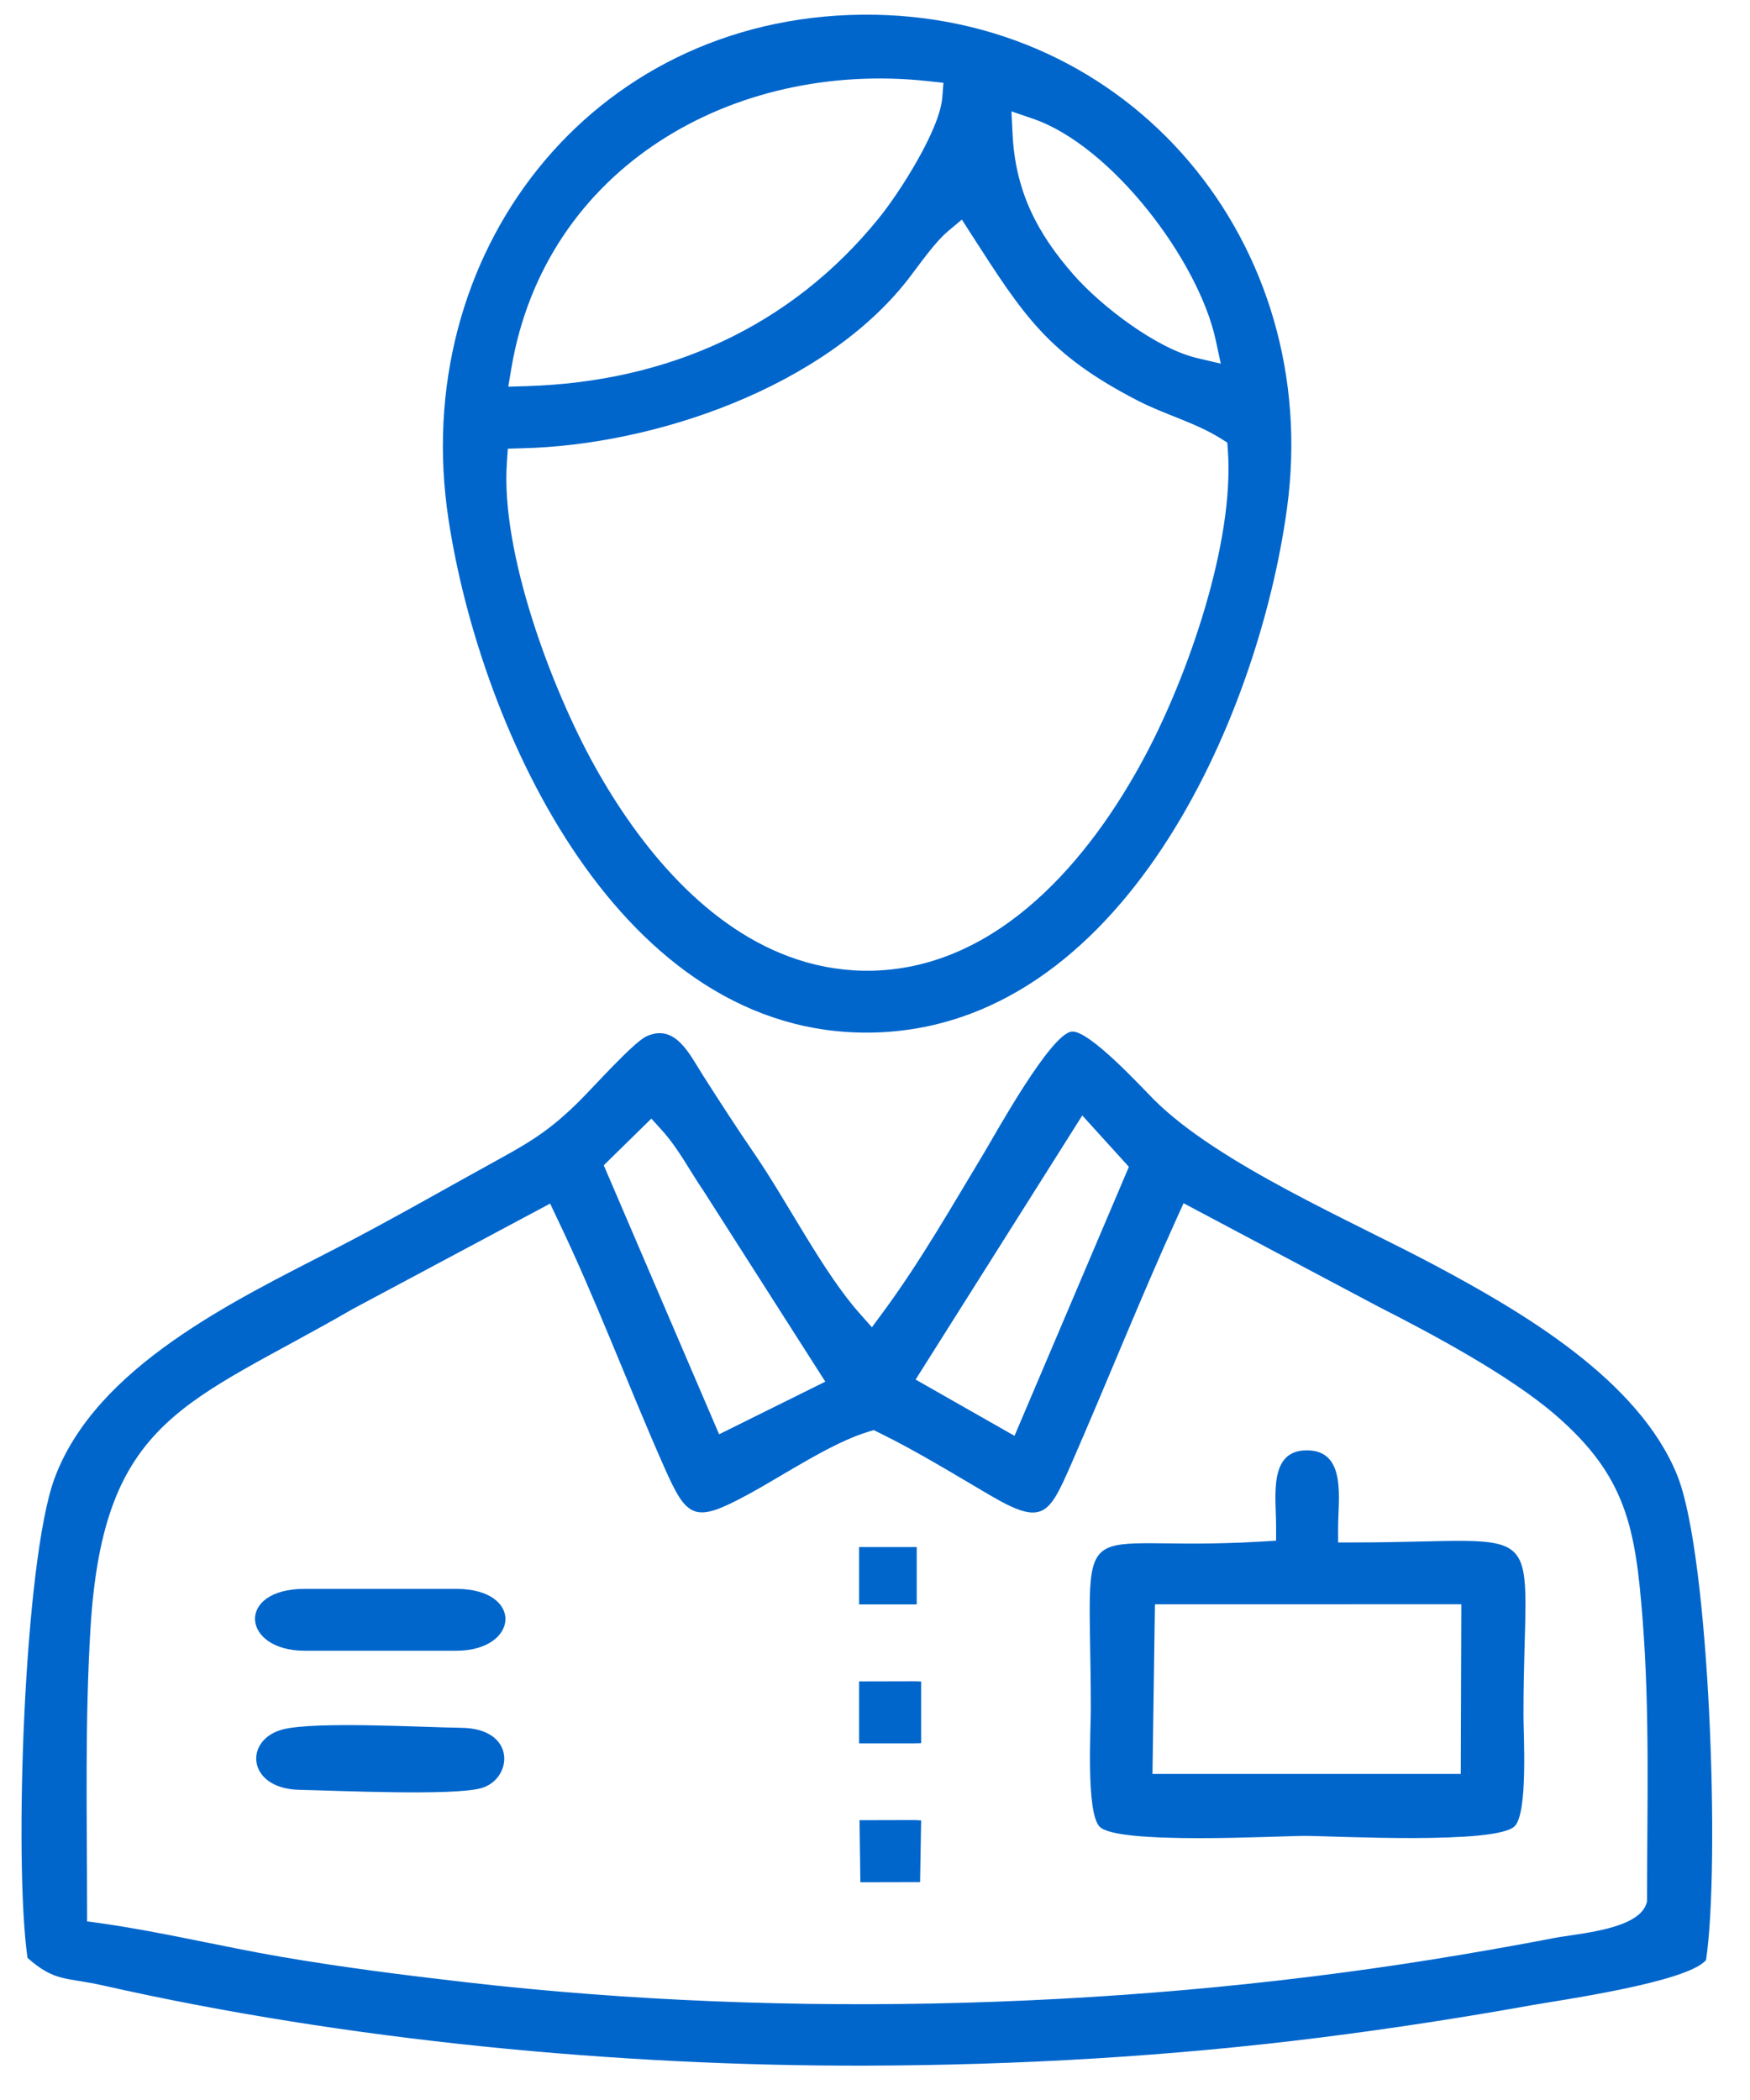
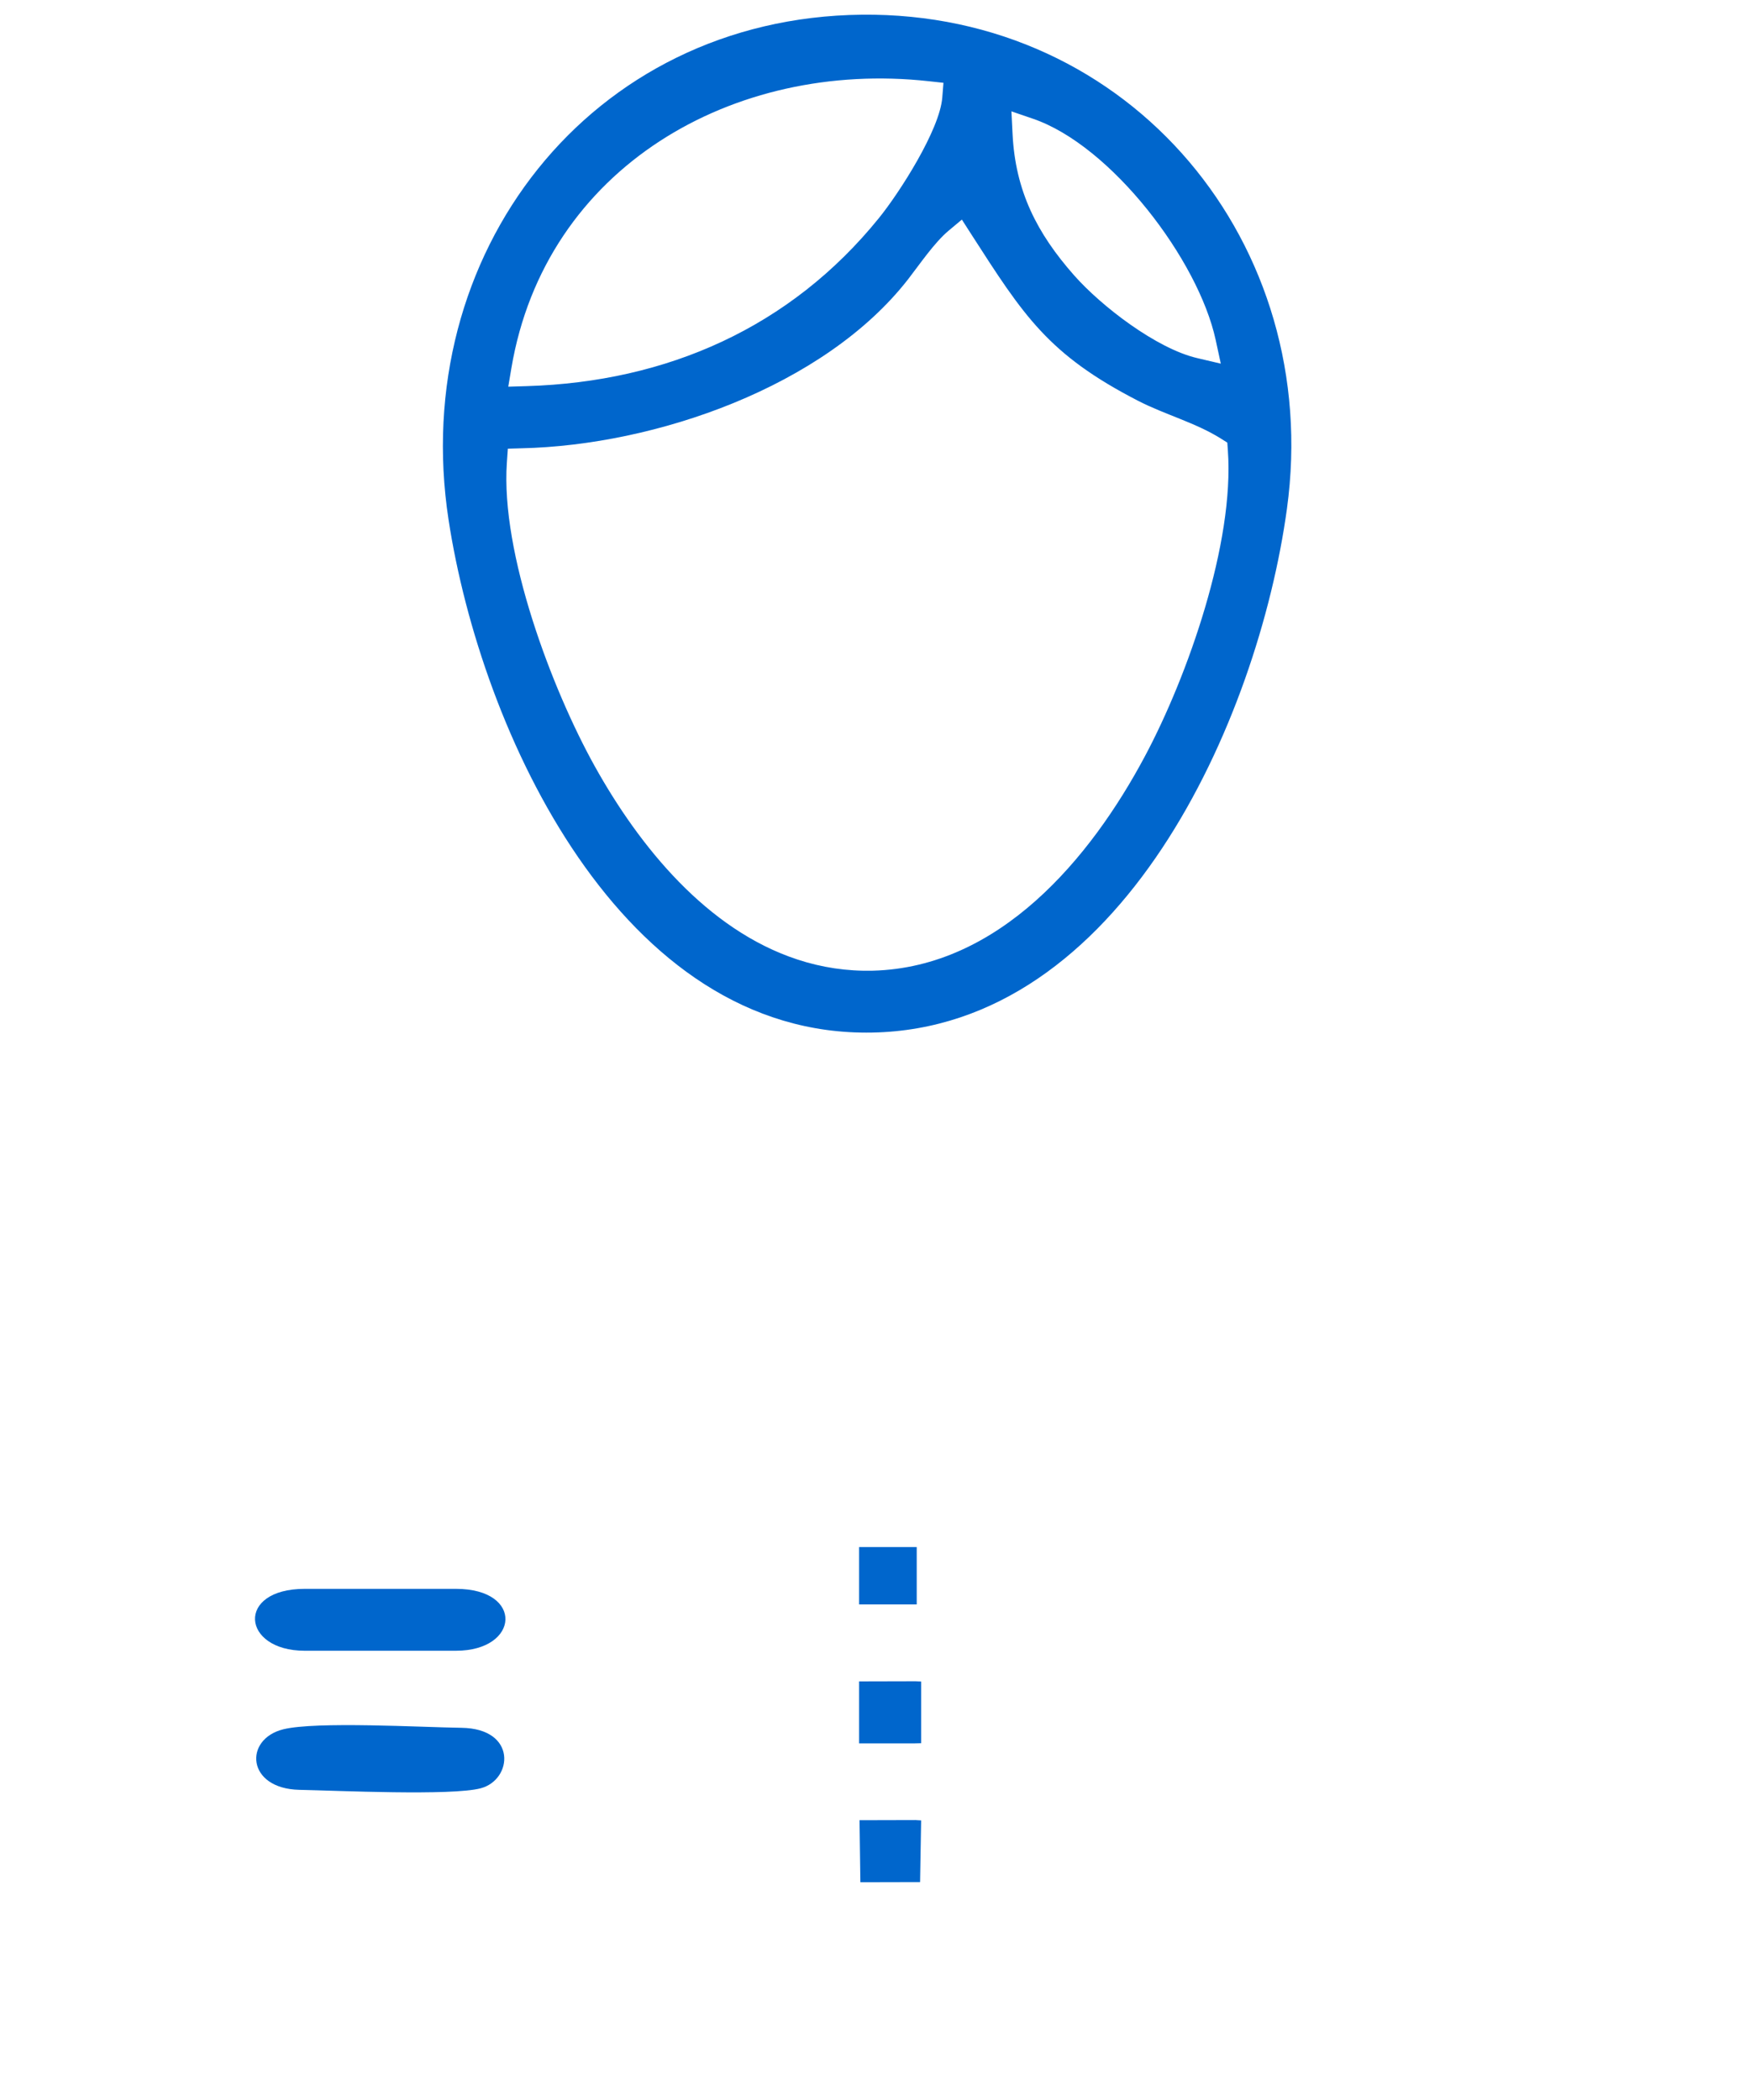
<svg xmlns="http://www.w3.org/2000/svg" height="30" viewBox="0 0 25 30" width="25">
  <g fill="#0066CC" fill-rule="evenodd">
    <path d="m13.096 22.92v-.819h-.823l-0.0.819z" />
    <path d="m12.291 26.889.853-.002.015-.881-.081-.005-.799.002z" />
    <path d="m12.273 24.905h.801l.085-.002v-.881l-.081-.004-.805.002z" />
    <path d="m4.352 23.582h2.163c.909 0 .972-.884 0-.884h-2.163c-.986 0-.904.884 0 .884" />
    <path d="m4.048 24.704c-.569.14-.528.849.229.865.535.011 2.173.088 2.59-.022.458-.121.523-.854-.275-.864-.571-.008-2.078-.094-2.544.021" />
-     <path d="m18.026 22.022c-2.812.17-2.443-.605-2.443 2.407 0 .282-.069 1.457.124 1.665.246.264 2.555.133 2.933.133.385 0 2.753.13 3.002-.142.187-.204.122-1.305.122-1.579 0-2.903.472-2.471-2.429-2.471h-.219v-.219c0-.395.12-1.07-.414-1.096-.592-.029-.472.661-.472 1.084v.206zm-1.527.897 4.377-.001-.008 2.424h-4.404z" />
    <path d="m18.385 7.267c.518-3.778-2.228-7.099-6.075-7.057-3.888.042-6.482 3.431-5.902 7.216.462 3.019 2.458 7.392 6.051 7.325 3.558-.067 5.511-4.457 5.926-7.484zm-11.08-2.005c.484-2.875 3.177-4.409 5.962-4.102l.211.023-.017.211c-.036.46-.608 1.354-.904 1.72-1.265 1.564-3.028 2.341-5.029 2.402l-.267.008zm9.799-.146c-.581-.135-1.369-.74-1.76-1.183-.531-.602-.839-1.204-.879-2.021l-.016-.321.304.104c1.122.382 2.366 2.018 2.614 3.162l.073.338zm-9.651 1.288c1.906-.043 4.322-.875 5.521-2.416.165-.213.376-.524.577-.692l.19-.159.134.209c.75 1.166 1.098 1.718 2.384 2.38.38.196.82.312 1.18.538l.094.059.008.111c.095 1.32-.571 3.218-1.183 4.366-.783 1.471-2.086 3.02-3.889 3.067-.367.009-.729-.045-1.078-.16-1.29-.424-2.254-1.611-2.893-2.758-.617-1.108-1.347-3.05-1.257-4.34l.014-.199z" />
-     <path d="m24.372 28.001c.202-1.344.053-5.772-.411-6.924-.551-1.366-2.217-2.336-3.456-2.998-1.181-.631-3.1-1.449-4.023-2.373-.167-.167-.921-.991-1.17-.969-.303.026-1.103 1.482-1.25 1.726-.46.763-.917 1.565-1.446 2.281l-.16.217-.179-.202c-.52-.585-1.031-1.595-1.498-2.275-.254-.37-.497-.746-.738-1.124-.188-.294-.395-.754-.817-.55-.194.104-.735.707-.929.901-.376.377-.646.563-1.117.821-.799.439-1.589.895-2.4 1.313-1.428.736-3.405 1.675-3.998 3.272-.436 1.174-.584 5.466-.387 6.853.395.347.538.272 1.085.395 3.47.783 7.352 1.155 10.907 1.144 2.163-.006 4.337-.132 6.483-.402 1.008-.127 2.012-.282 3.012-.461.389-.07 2.236-.328 2.493-.647zm-14.914-11.852c.237.263.396.578.599.874l1.733 2.715-1.517.752-1.648-3.843.68-.667zm6.003-.214.666.734-1.634 3.843-1.413-.804zm-7.505 1.464c.559 1.162 1.009 2.377 1.531 3.556.332.752.434.811 1.213.387.501-.272 1.171-.726 1.699-.887l.083-.025.077.038c.543.266 1.062.587 1.583.892.76.446.841.287 1.166-.456.509-1.165.979-2.346 1.504-3.503l.096-.212 2.777 1.474c.778.395 1.884.988 2.535 1.55 1.013.875 1.144 1.611 1.246 2.923.104 1.326.064 2.665.063 3.994v.036l-.011.034c-.125.369-.98.421-1.321.487-.434.084-.87.161-1.306.235-4.584.776-9.606.927-14.225.397-.887-.102-1.773-.214-2.653-.365-.861-.148-1.715-.358-2.581-.48l-.188-.026-0-.19c-.001-1.333-.032-2.671.049-4.002.185-3.018 1.391-3.195 3.748-4.557l2.818-1.505z" />
  </g>
</svg>